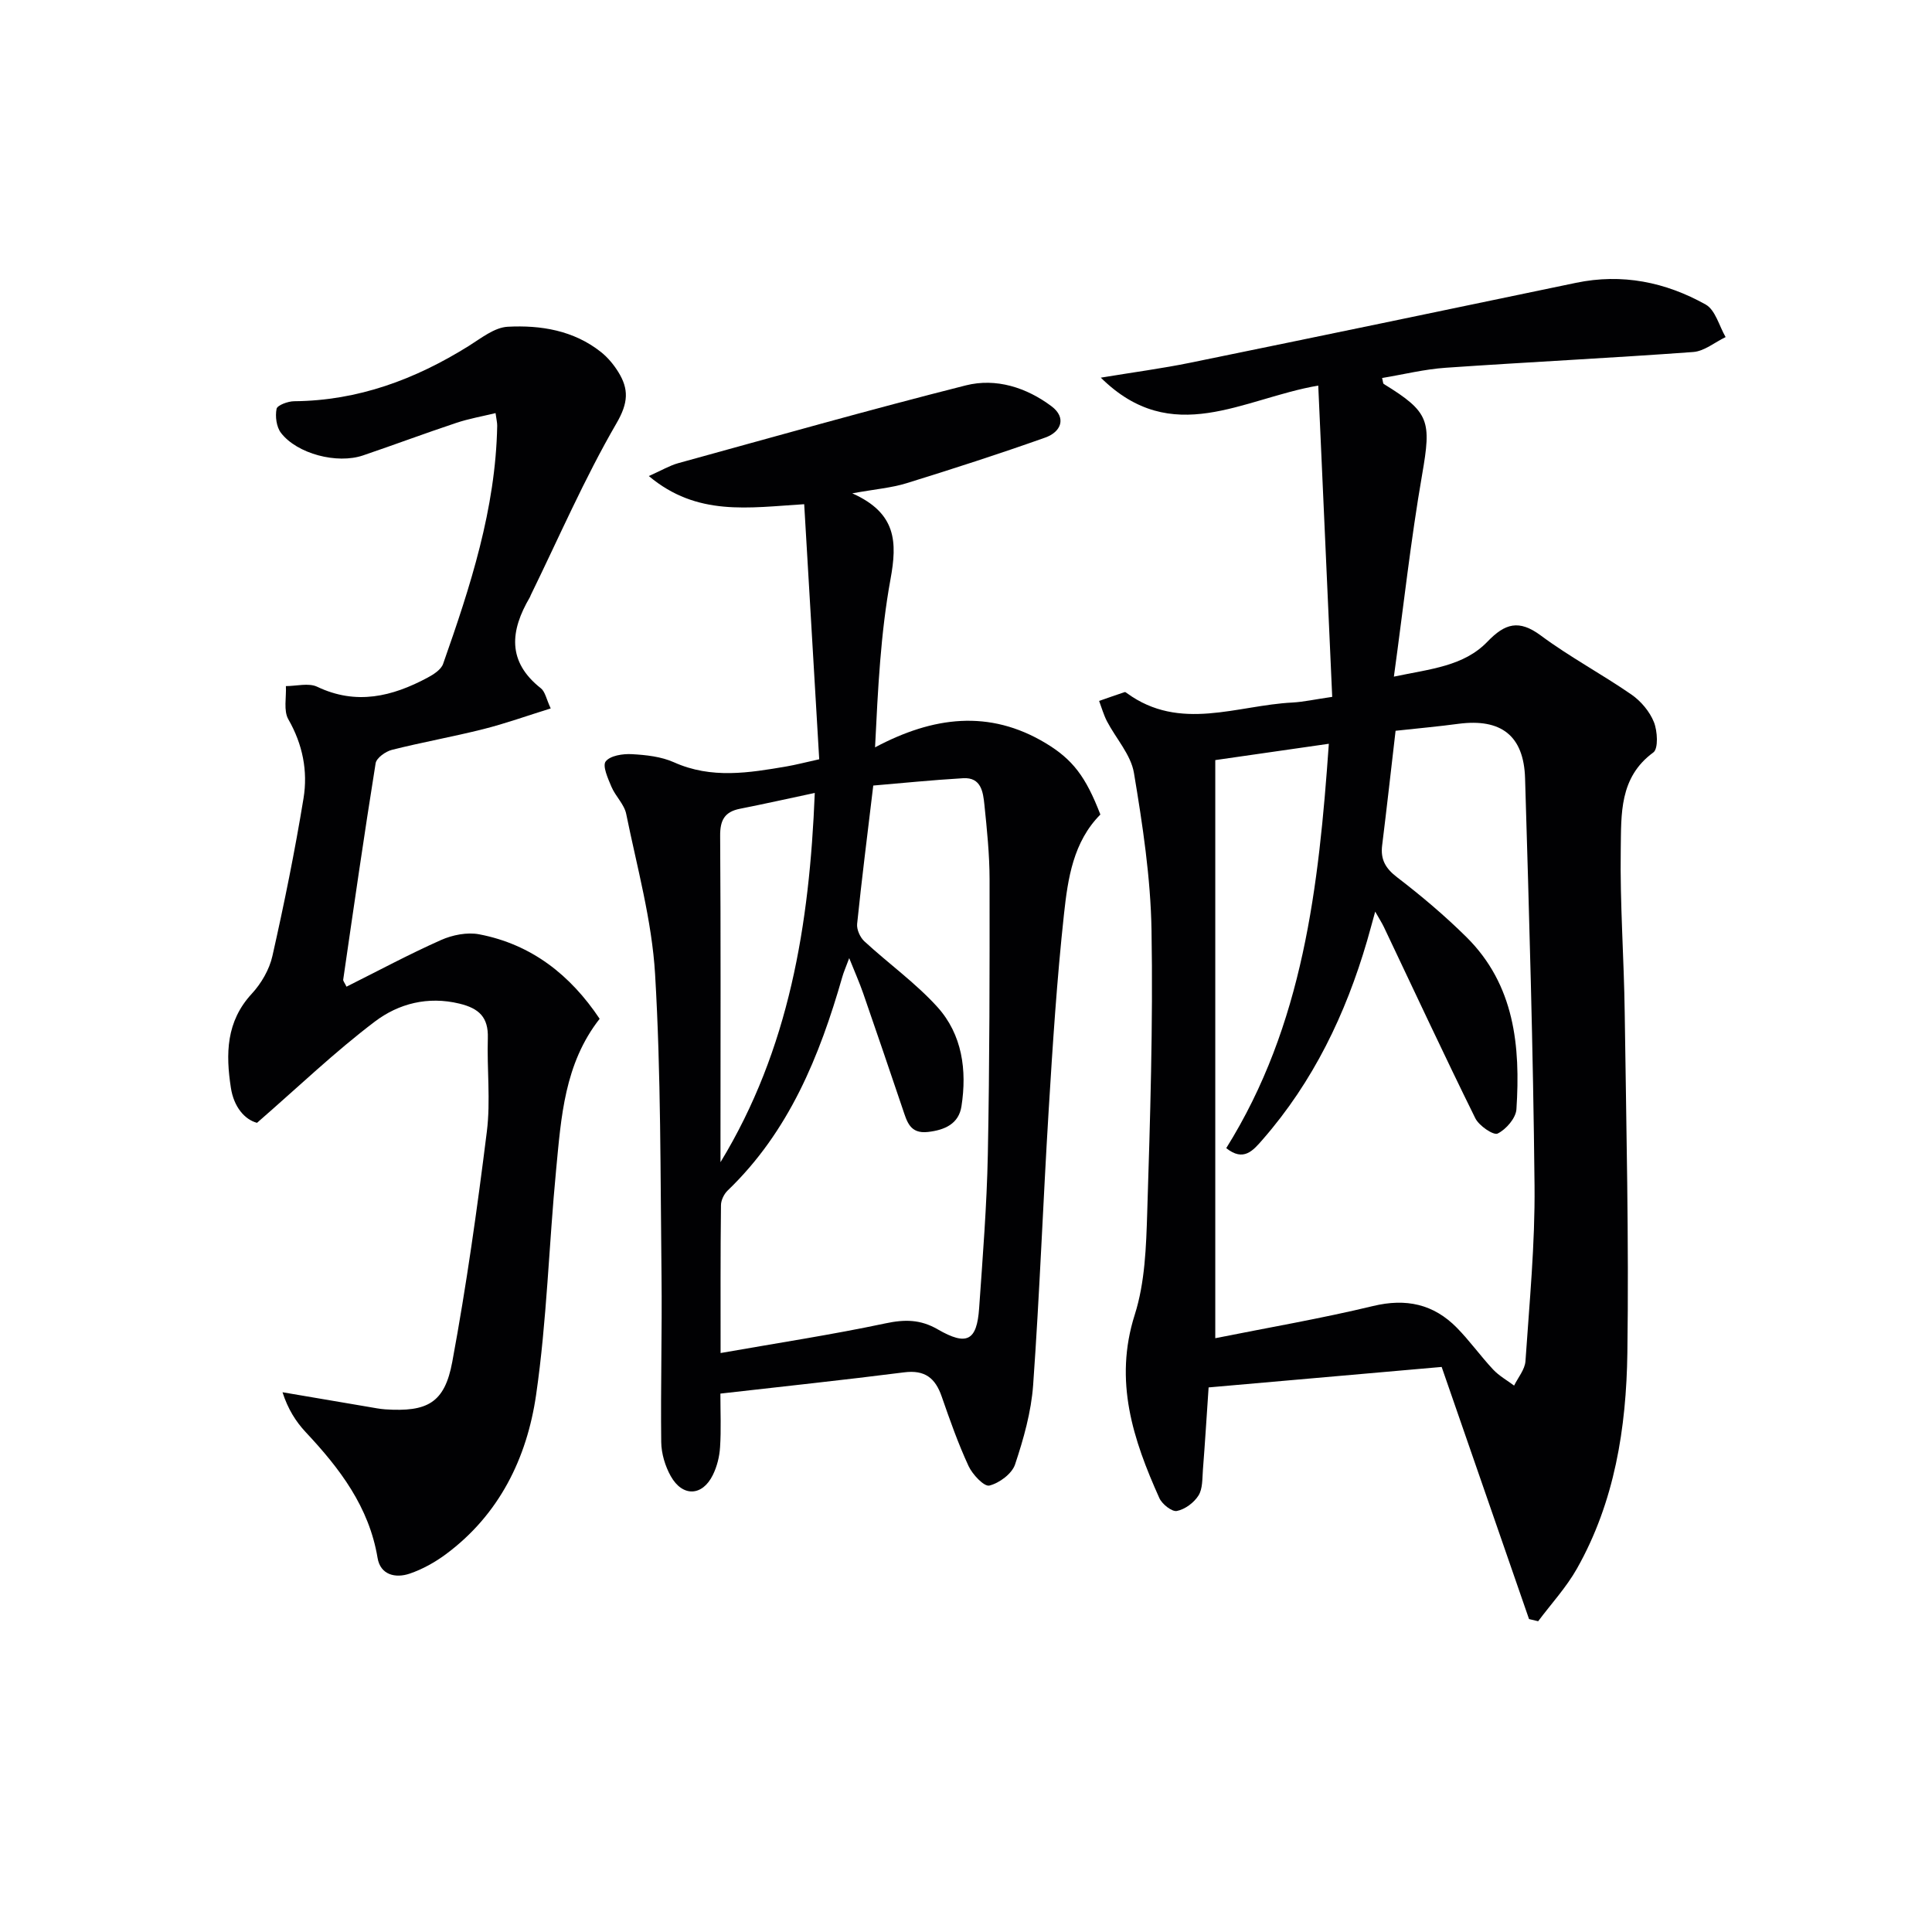
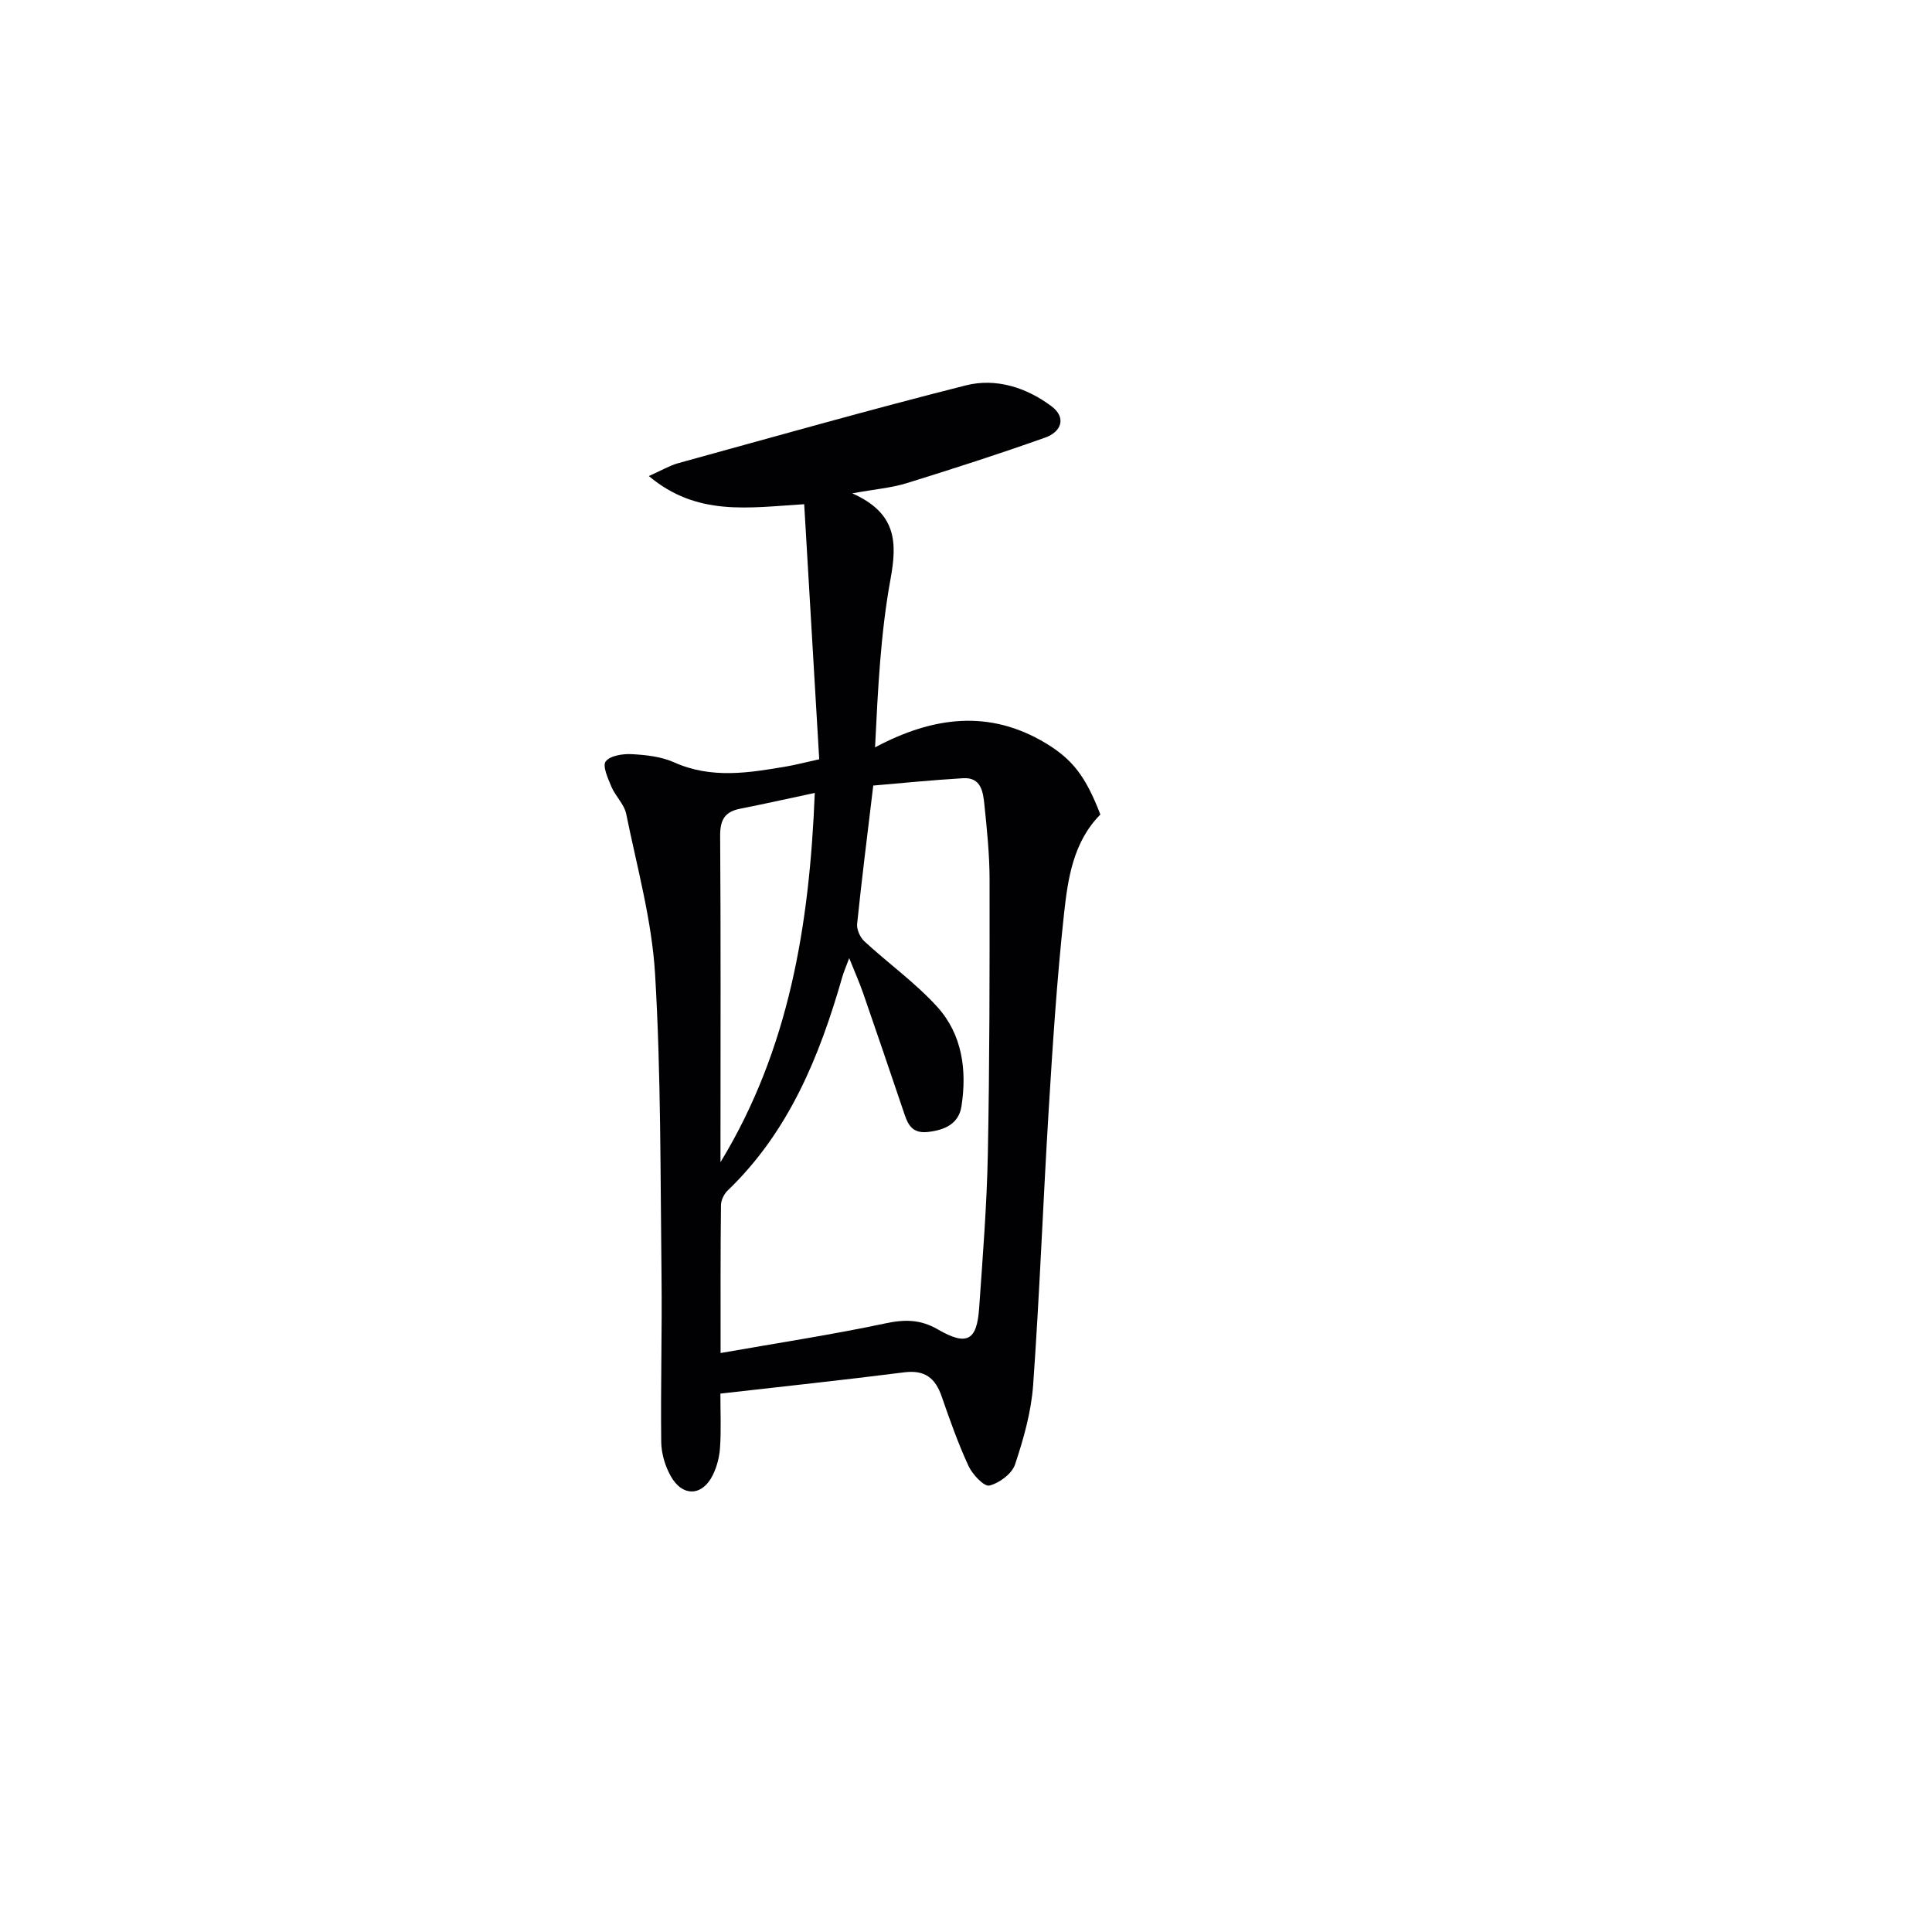
<svg xmlns="http://www.w3.org/2000/svg" enable-background="new 0 0 400 400" viewBox="0 0 400 400">
  <g fill="#010103">
-     <path d="m275.82 144.28c-.96-21.39-1.92-42.67-2.89-64.45-15.64 2.67-30.21 12.99-45.02-1.64 6.9-1.14 12.72-1.91 18.46-3.08 26.65-5.45 53.28-10.99 79.9-16.55 9.57-2 18.56-.16 26.87 4.49 2.01 1.12 2.79 4.43 4.13 6.74-2.23 1.07-4.41 2.92-6.71 3.09-17.07 1.25-34.17 2.08-51.24 3.26-4.4.3-8.75 1.39-13.17 2.12.18.65.16 1.13.36 1.25 9.5 5.83 9.85 7.64 7.93 18.73-2.35 13.53-3.84 27.2-5.85 41.85 7.58-1.6 14.46-2.14 19.37-7.24 3.64-3.79 6.52-4.63 11.04-1.28 5.98 4.44 12.62 7.98 18.76 12.22 1.97 1.36 3.78 3.51 4.66 5.7.75 1.86.95 5.52-.12 6.3-7.09 5.18-6.62 12.83-6.74 19.96-.18 11.3.67 22.62.82 33.93.32 23.48.88 46.96.55 70.43-.22 15.51-2.63 30.84-10.45 44.67-2.2 3.89-5.32 7.27-8.02 10.88-.63-.15-1.26-.3-1.89-.45-6-17.33-12.01-34.66-18.09-52.2-16.16 1.42-32.12 2.82-48.25 4.24-.4 5.84-.74 11.46-1.18 17.06-.14 1.81-.03 3.9-.91 5.31-.93 1.49-2.8 2.88-4.48 3.21-1.02.2-3.05-1.4-3.62-2.65-5.45-12.12-9.47-24.26-5.1-37.99 2.12-6.67 2.36-14.07 2.58-21.17.61-19.46 1.22-38.94.89-58.4-.18-10.89-1.84-21.82-3.64-32.6-.63-3.76-3.71-7.1-5.58-10.68-.69-1.33-1.1-2.81-1.63-4.22 1.77-.62 3.53-1.24 5.3-1.83.11-.04.31.11.44.21 11.01 8.04 22.81 2.52 34.31 1.95 2.28-.13 4.54-.64 8.21-1.17zm13.12 7.02c-.96 8.24-1.82 15.98-2.78 23.71-.37 2.95.7 4.79 3.12 6.64 5 3.83 9.85 7.93 14.33 12.36 9.98 9.89 11.2 22.58 10.35 35.65-.12 1.84-2.14 4.17-3.89 5.03-.87.42-3.87-1.62-4.63-3.18-6.47-13.1-12.64-26.36-18.91-39.56-.43-.9-.98-1.74-1.81-3.21-.71 2.55-1.17 4.3-1.68 6.05-4.43 15.17-11.14 29.13-21.61 41.13-2.02 2.32-3.96 4.65-7.55 1.79 15.94-25.51 19.16-54.04 21.24-83.72-8.41 1.21-16.01 2.3-23.51 3.38v119.69c10.99-2.2 21.91-4.07 32.66-6.66 6.85-1.65 12.53-.41 17.36 4.5 2.67 2.72 4.9 5.86 7.51 8.65 1.23 1.31 2.88 2.23 4.34 3.32.82-1.68 2.23-3.32 2.35-5.05.82-12.11 2-24.24 1.88-36.35-.28-28.11-1.12-56.22-1.96-84.33-.26-8.86-4.99-12.42-13.74-11.29-4.08.55-8.19.92-13.07 1.45z" />
    <path d="m149.15 288.53c0 3.87.17 7.5-.07 11.11-.12 1.94-.63 3.99-1.49 5.73-2.16 4.42-6.27 4.6-8.71.26-1.17-2.08-1.95-4.68-1.98-7.06-.14-11.49.19-22.98.06-34.47-.25-20.81-.1-41.65-1.33-62.4-.66-11.14-3.74-22.16-5.98-33.18-.4-1.99-2.22-3.66-3.05-5.61-.72-1.71-1.91-4.34-1.2-5.26.93-1.21 3.55-1.61 5.39-1.51 2.95.16 6.11.5 8.76 1.69 7.76 3.48 15.53 2.18 23.36.84 1.79-.31 3.55-.77 6.7-1.47-1.03-17.52-2.07-35.16-3.11-52.81-11.55.71-22.16 2.57-32.17-5.83 2.68-1.19 4.31-2.17 6.07-2.66 19.83-5.46 39.62-11.07 59.56-16.11 6.27-1.58 12.56.44 17.74 4.32 3.17 2.38 2.01 5.32-1.31 6.49-9.5 3.37-19.09 6.47-28.72 9.45-3.11.96-6.43 1.22-11.22 2.09 9.2 4.1 9.32 10.12 7.92 17.77-2.05 11.2-2.6 22.67-3.2 34.82 12.01-6.39 23.64-7.89 35.32-.87 5.58 3.36 8.3 6.9 11.33 14.78-5.62 5.66-6.73 13.24-7.53 20.59-1.47 13.54-2.35 27.16-3.18 40.76-1.16 18.92-1.86 37.87-3.21 56.78-.4 5.55-1.97 11.11-3.74 16.42-.64 1.93-3.26 3.87-5.32 4.38-1.08.27-3.5-2.29-4.31-4.04-2.16-4.66-3.87-9.53-5.56-14.39-1.32-3.83-3.48-5.56-7.79-5.01-12.48 1.59-24.99 2.91-38.03 4.4zm.04-8.4c12-2.11 23.14-3.81 34.13-6.14 3.99-.85 7.24-.84 10.83 1.24 6.03 3.48 8.1 2.37 8.57-4.39.74-10.61 1.59-21.23 1.8-31.85.37-18.98.38-37.97.36-56.96-.01-5.14-.54-10.29-1.07-15.42-.27-2.61-.66-5.71-4.39-5.49-6.48.38-12.95 1.04-18.62 1.52-1.26 10.52-2.41 19.57-3.34 28.64-.12 1.16.61 2.79 1.5 3.61 4.98 4.6 10.59 8.6 15.11 13.59 5.16 5.71 6.15 13.1 4.99 20.57-.56 3.61-3.42 4.91-6.93 5.31-3.75.43-4.35-2.16-5.22-4.71-2.71-8.01-5.43-16.02-8.2-24.01-.77-2.21-1.72-4.35-2.89-7.27-.74 1.99-1.15 2.9-1.42 3.86-4.72 16.47-11.05 32.06-23.75 44.26-.75.72-1.37 2-1.38 3.02-.12 9.96-.08 19.93-.08 30.62zm-.02-39.51c14.22-23.39 18.43-49.1 19.52-76.45-5.6 1.19-10.54 2.3-15.51 3.28-3.18.63-4.11 2.4-4.08 5.6.14 20.61.07 41.21.07 61.82z" />
-     <path d="m71.74 204.28c6.5-3.25 12.92-6.7 19.55-9.65 2.38-1.06 5.43-1.67 7.93-1.19 10.84 2.08 18.87 8.42 24.93 17.49-7.3 9.32-7.97 20.38-9.01 31.25-1.5 15.54-1.91 31.22-4.15 46.64-1.9 13.06-7.63 24.79-18.71 32.99-2.25 1.66-4.81 3.09-7.45 3.99-2.96 1.01-6.08.27-6.66-3.26-1.76-10.57-7.83-18.51-14.86-26.01-2.07-2.21-3.71-4.82-4.82-8.28 5.94 1.01 11.87 2.03 17.81 3.03 1.15.19 2.3.43 3.45.51 8.72.57 12.31-1.3 13.89-9.84 2.93-15.8 5.17-31.75 7.16-47.7.79-6.36 0-12.89.2-19.34.13-4.3-1.82-6.14-5.88-7.12-6.55-1.59-12.61.01-17.49 3.7-8.29 6.27-15.84 13.52-24.42 20.98-2.57-.68-4.81-3.32-5.41-7.26-1.08-7.01-1-13.71 4.33-19.47 1.97-2.13 3.64-5.01 4.27-7.81 2.44-10.82 4.65-21.7 6.44-32.64.92-5.64-.16-11.16-3.14-16.36-1.03-1.8-.39-4.56-.51-6.88 2.18 0 4.71-.71 6.49.14 8.09 3.85 15.52 2.03 22.83-1.88 1.25-.67 2.81-1.66 3.23-2.86 5.63-15.99 10.88-32.09 11.2-49.29.01-.65-.16-1.29-.34-2.63-2.85.69-5.56 1.16-8.15 2.03-6.46 2.15-12.84 4.54-19.29 6.73-5.37 1.83-13.65-.32-16.99-4.67-.94-1.23-1.22-3.4-.91-4.97.15-.76 2.36-1.57 3.64-1.58 13.24-.11 25.05-4.52 36.13-11.43 2.56-1.6 5.32-3.84 8.08-3.99 6.85-.36 13.66.75 19.31 5.23 1.4 1.11 2.62 2.58 3.57 4.1 2.23 3.58 2.12 6.41-.36 10.67-6.64 11.44-11.92 23.66-17.75 35.58-.07.15-.11.32-.2.46-4.02 6.85-4.76 13.25 2.3 18.81.9.71 1.14 2.27 2.04 4.17-4.92 1.53-9.39 3.14-13.97 4.29-6.27 1.58-12.65 2.71-18.91 4.29-1.31.33-3.19 1.67-3.37 2.77-2.39 14.9-4.54 29.85-6.71 44.79-.05.27.24.57.68 1.47z" />
  </g>
</svg>